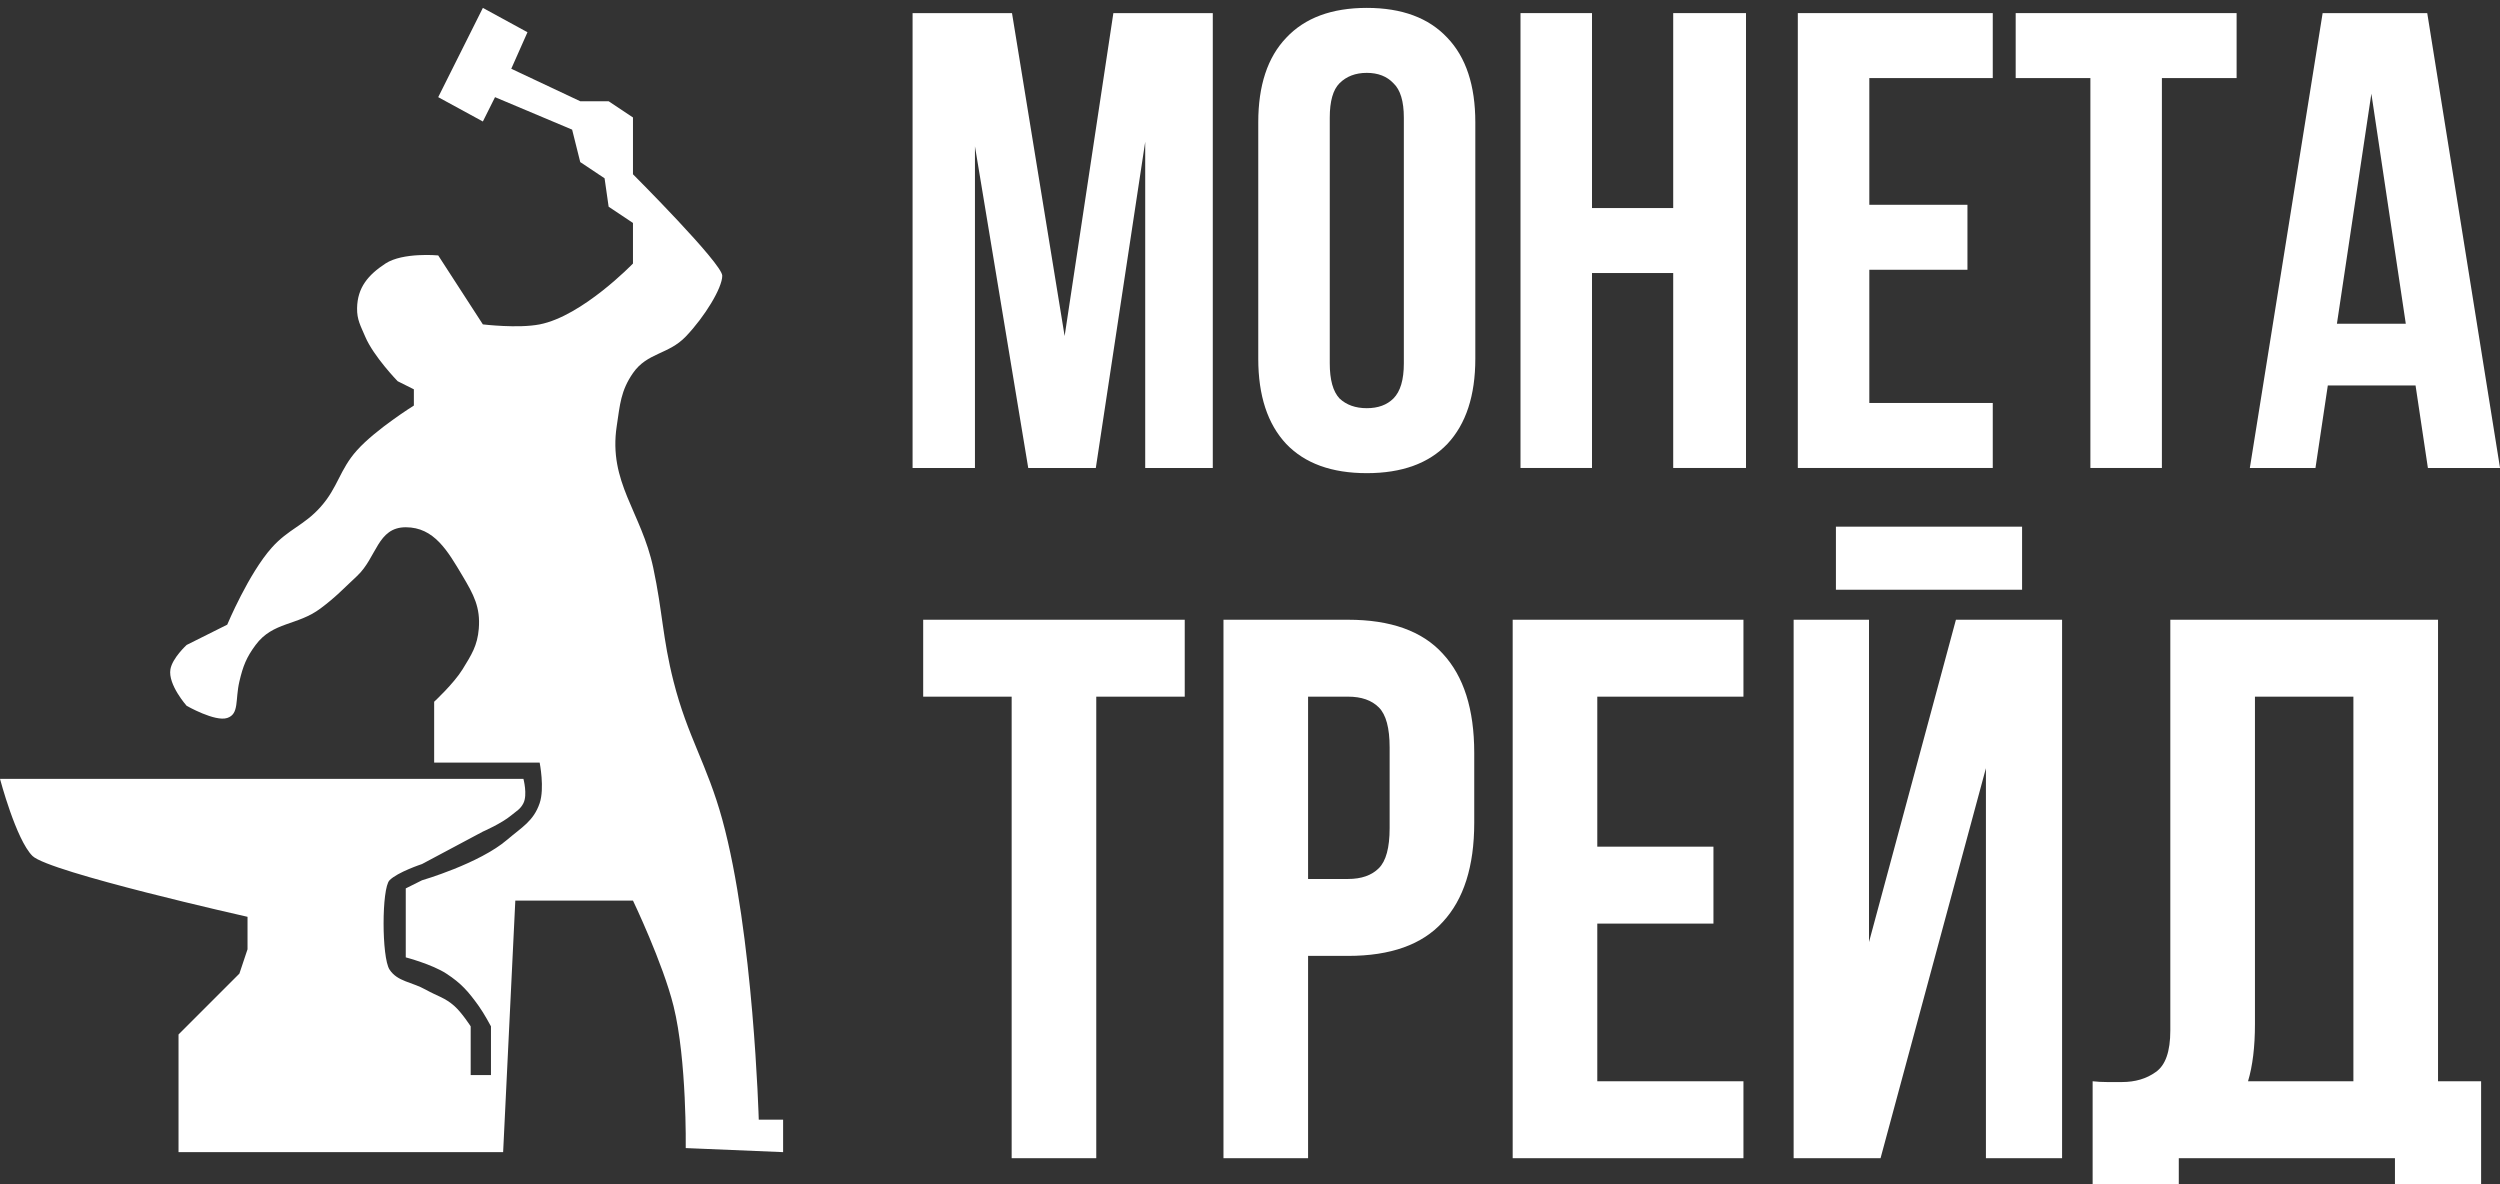
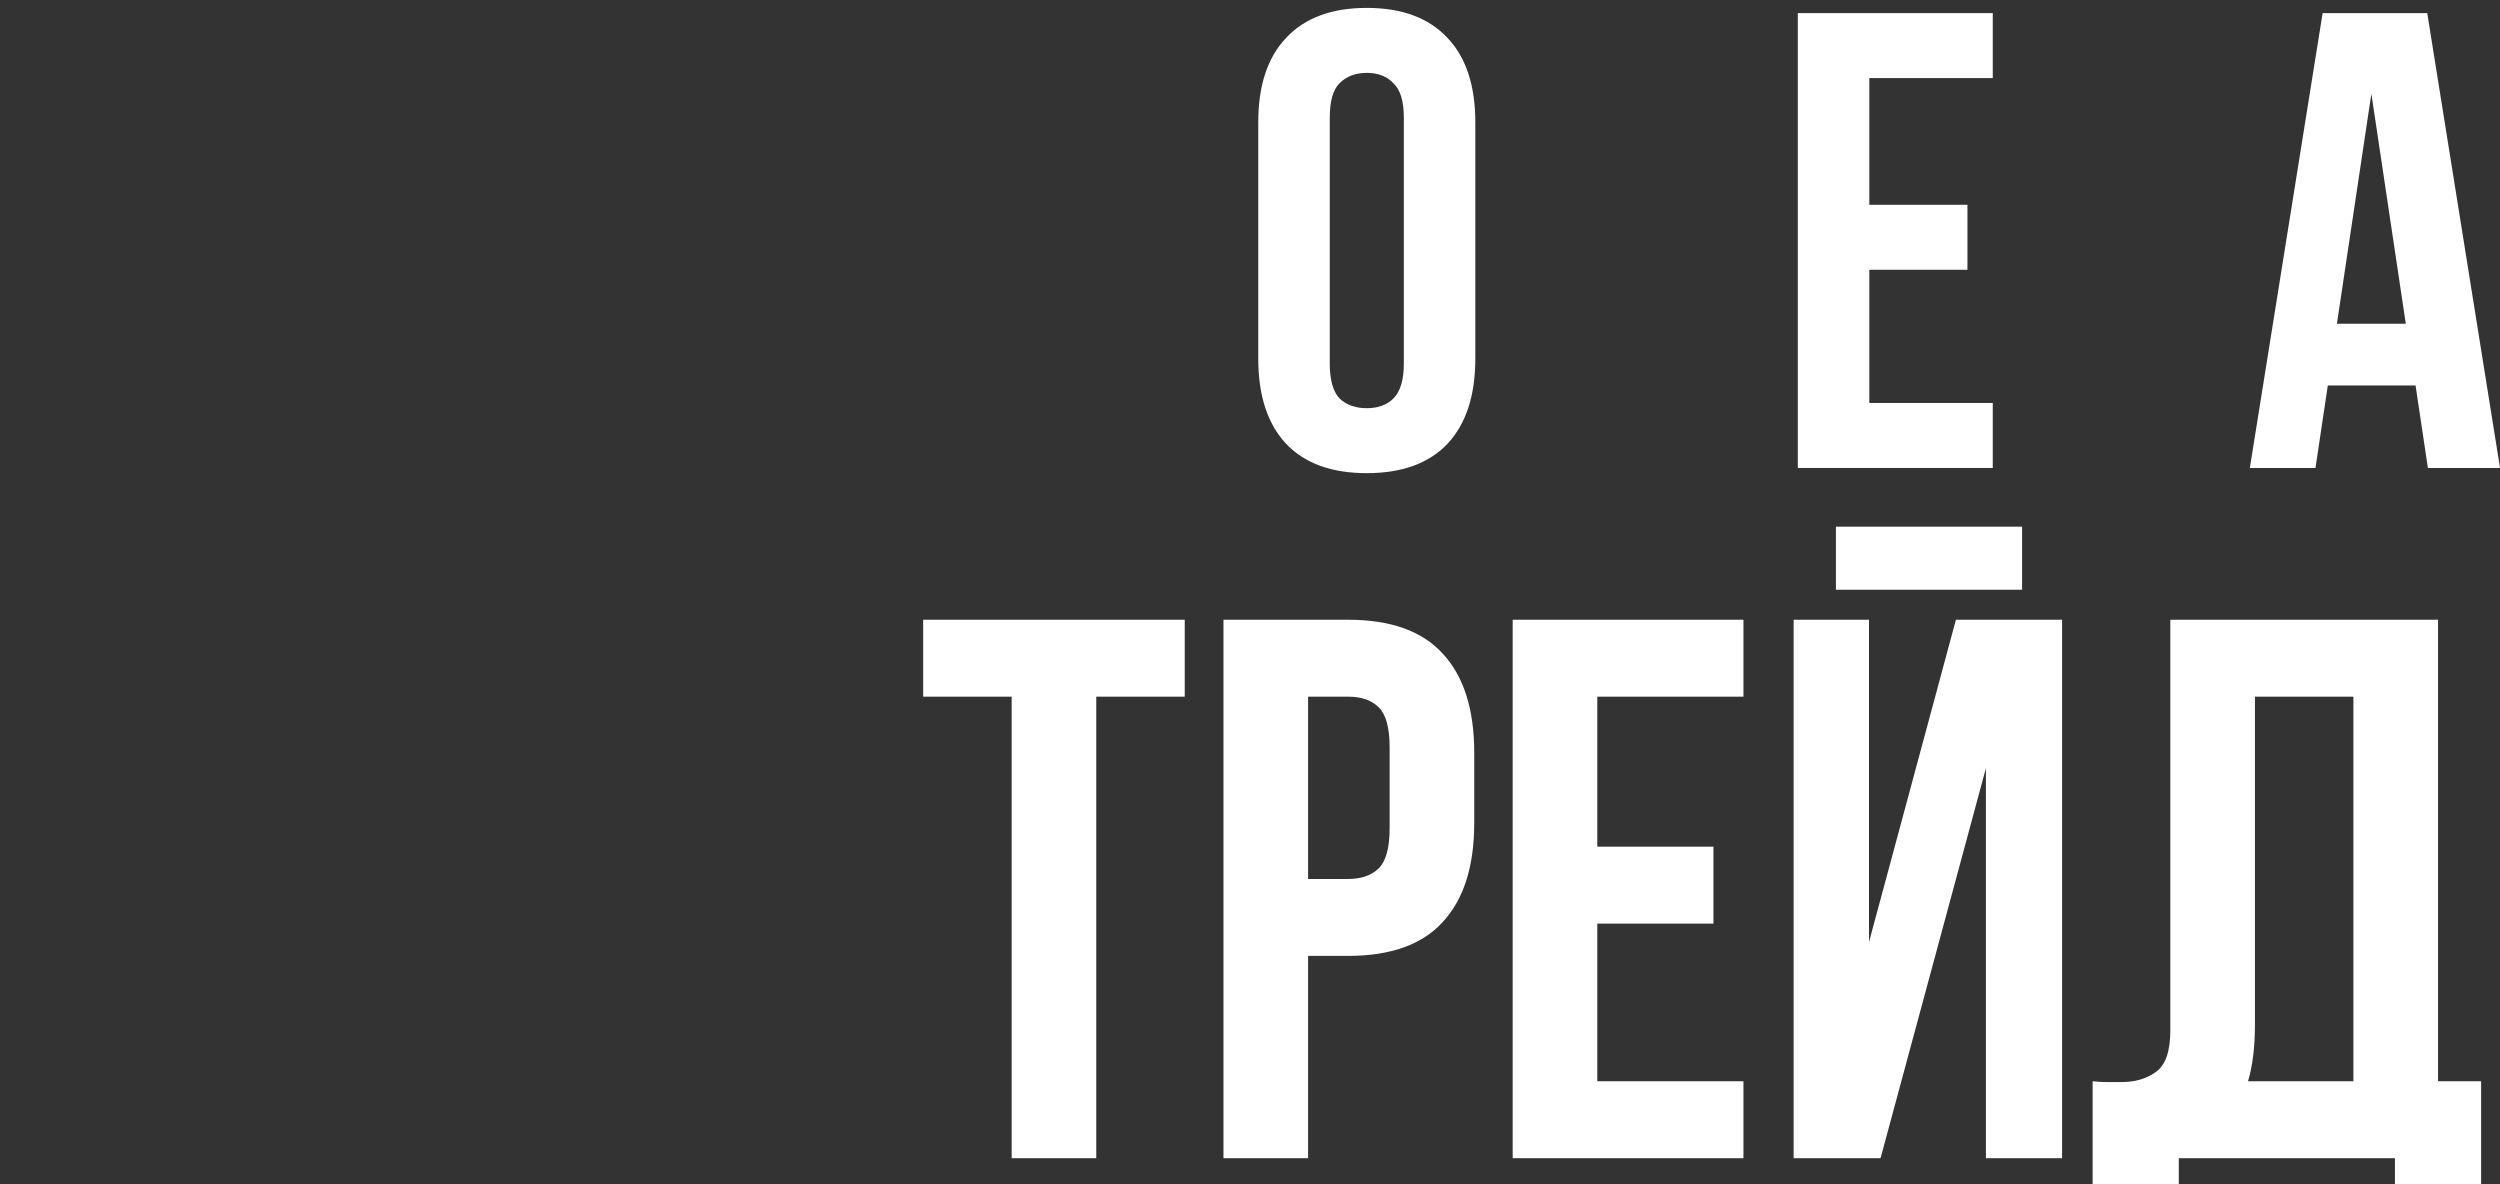
<svg xmlns="http://www.w3.org/2000/svg" width="95" height="45" viewBox="0 0 95 45" fill="none">
  <rect x="0" y="0" width="95" height="45" fill="#333333" stroke="none" />
  <path d="M35.081 23.55H45.02V26.473H41.658V44.011H38.443V26.473H35.081V23.55ZM51.227 23.55C52.844 23.55 54.043 23.979 54.822 24.836C55.621 25.694 56.021 26.95 56.021 28.607V31.267C56.021 32.923 55.621 34.18 54.822 35.038C54.043 35.895 52.844 36.324 51.227 36.324H49.707V44.011H46.492V23.55H51.227ZM49.707 26.473V33.401H51.227C51.734 33.401 52.123 33.264 52.396 32.991C52.669 32.719 52.806 32.212 52.806 31.471V28.402C52.806 27.662 52.669 27.155 52.396 26.882C52.123 26.609 51.734 26.473 51.227 26.473H49.707ZM60.697 32.173H65.111V35.096H60.697V41.088H66.251V44.011H57.482V23.55H66.251V26.473H60.697V32.173ZM71.461 44.011H68.158V23.55H71.022V35.798L74.325 23.55H78.359V44.011H75.465V29.191L71.461 44.011ZM76.839 20.013V22.41H69.765V20.013H76.839ZM79.52 41.088C79.695 41.108 79.881 41.118 80.075 41.118C80.27 41.118 80.455 41.118 80.631 41.118C81.138 41.118 81.566 40.991 81.917 40.738C82.287 40.484 82.472 39.958 82.472 39.159V23.55H92.645V41.088H94.282V46.35H91.008V44.011H82.794V46.35H79.52V41.088ZM85.688 38.925C85.688 39.783 85.6 40.504 85.425 41.088H89.429V26.473H85.688V38.925Z" fill="white" />
-   <path d="M19.119 43.781H6.784V39.31L9.097 36.997L9.406 36.072V34.839C9.406 34.839 1.857 33.142 1.234 32.526C0.61 31.909 0 29.596 0 29.596H19.89C19.89 29.596 20.052 30.198 19.89 30.521C19.776 30.75 19.624 30.82 19.428 30.984C19.055 31.294 18.349 31.601 18.349 31.601L16.036 32.834C16.036 32.834 15.103 33.142 14.802 33.451C14.501 33.759 14.501 36.38 14.802 36.843C15.103 37.306 15.65 37.309 16.19 37.614C16.613 37.852 16.907 37.907 17.269 38.231C17.557 38.488 17.886 39.002 17.886 39.002V40.852H18.657V39.002C18.657 39.002 18.399 38.516 18.194 38.231C17.797 37.678 17.531 37.369 16.961 36.997C16.418 36.643 15.419 36.38 15.419 36.38V33.759L16.036 33.451C16.036 33.451 18.21 32.82 19.274 31.909C19.824 31.437 20.273 31.208 20.507 30.521C20.701 29.951 20.507 28.979 20.507 28.979H16.498V26.666C16.498 26.666 17.242 25.978 17.578 25.433C17.917 24.88 18.141 24.537 18.194 23.891C18.261 23.075 17.996 22.59 17.578 21.887C17.01 20.932 16.498 20.036 15.419 20.036C14.34 20.036 14.316 21.189 13.569 21.887C13.039 22.381 12.762 22.686 12.181 23.12C11.296 23.782 10.373 23.62 9.714 24.508C9.36 24.984 9.232 25.318 9.097 25.895C8.932 26.599 9.097 27.129 8.635 27.283C8.172 27.437 7.093 26.821 7.093 26.821C7.093 26.821 6.376 26.017 6.476 25.433C6.549 25.005 7.093 24.508 7.093 24.508L8.635 23.737C8.635 23.737 9.449 21.792 10.331 20.807C10.958 20.107 11.555 19.967 12.181 19.265C12.848 18.518 12.899 17.852 13.569 17.107C14.286 16.31 15.727 15.411 15.727 15.411V14.794L15.111 14.486C15.111 14.486 14.196 13.544 13.877 12.79C13.706 12.386 13.561 12.149 13.569 11.71C13.582 10.925 13.991 10.445 14.648 10.014C15.31 9.58 16.652 9.706 16.652 9.706L18.349 12.327C18.349 12.327 19.68 12.488 20.507 12.327C22.13 12.01 24.053 10.014 24.053 10.014V8.472L23.128 7.855L22.974 6.776L22.049 6.159L21.741 4.926L18.811 3.692L18.349 4.617L16.652 3.692L18.349 0.3L20.044 1.225L19.428 2.613L22.049 3.847H23.128L24.053 4.463V6.622C24.053 6.622 27.446 10.014 27.446 10.477C27.446 10.939 26.786 12.029 26.058 12.79C25.399 13.477 24.596 13.395 24.053 14.177C23.587 14.85 23.56 15.372 23.437 16.182C23.11 18.333 24.371 19.45 24.824 21.578C25.181 23.253 25.174 24.235 25.595 25.895C26.129 28 26.87 29.044 27.446 31.138C28.635 35.466 28.833 42.548 28.833 42.548H29.758V43.781L26.058 43.627C26.058 43.627 26.104 40.284 25.595 38.231C25.192 36.602 24.053 34.222 24.053 34.222H19.582L19.119 43.781Z" fill="white" />
-   <path d="M40.456 12.77L42.308 0.498H46.086V17.783H43.518V5.387L41.641 17.783H39.073L37.048 5.56V17.783H34.678V0.498H38.456L40.456 12.77Z" fill="white" />
  <path d="M50.531 13.807C50.531 14.433 50.654 14.877 50.901 15.141C51.164 15.388 51.51 15.511 51.938 15.511C52.366 15.511 52.704 15.388 52.951 15.141C53.214 14.877 53.346 14.433 53.346 13.807V4.473C53.346 3.848 53.214 3.411 52.951 3.164C52.704 2.901 52.366 2.769 51.938 2.769C51.51 2.769 51.164 2.901 50.901 3.164C50.654 3.411 50.531 3.848 50.531 4.473V13.807ZM47.814 4.646C47.814 3.247 48.168 2.177 48.876 1.436C49.584 0.679 50.605 0.3 51.938 0.3C53.272 0.3 54.292 0.679 55 1.436C55.708 2.177 56.062 3.247 56.062 4.646V13.634C56.062 15.034 55.708 16.112 55 16.869C54.292 17.61 53.272 17.98 51.938 17.98C50.605 17.98 49.584 17.61 48.876 16.869C48.168 16.112 47.814 15.034 47.814 13.634V4.646Z" fill="white" />
-   <path d="M60.496 17.783H57.779V0.498H60.496V7.906H63.582V0.498H66.348V17.783H63.582V10.375H60.496V17.783Z" fill="white" />
  <path d="M71.034 7.782H74.763V10.251H71.034V15.313H75.725V17.783H68.317V0.498H75.725V2.967H71.034V7.782Z" fill="white" />
-   <path d="M76.596 0.498H84.991V2.967H82.152V17.783H79.435V2.967H76.596V0.498Z" fill="white" />
  <path d="M95.001 17.783H92.26L91.791 14.647H88.457L87.988 17.783H85.494L88.26 0.498H92.235L95.001 17.783ZM88.803 12.301H91.42L90.112 3.56L88.803 12.301Z" fill="white" />
</svg>